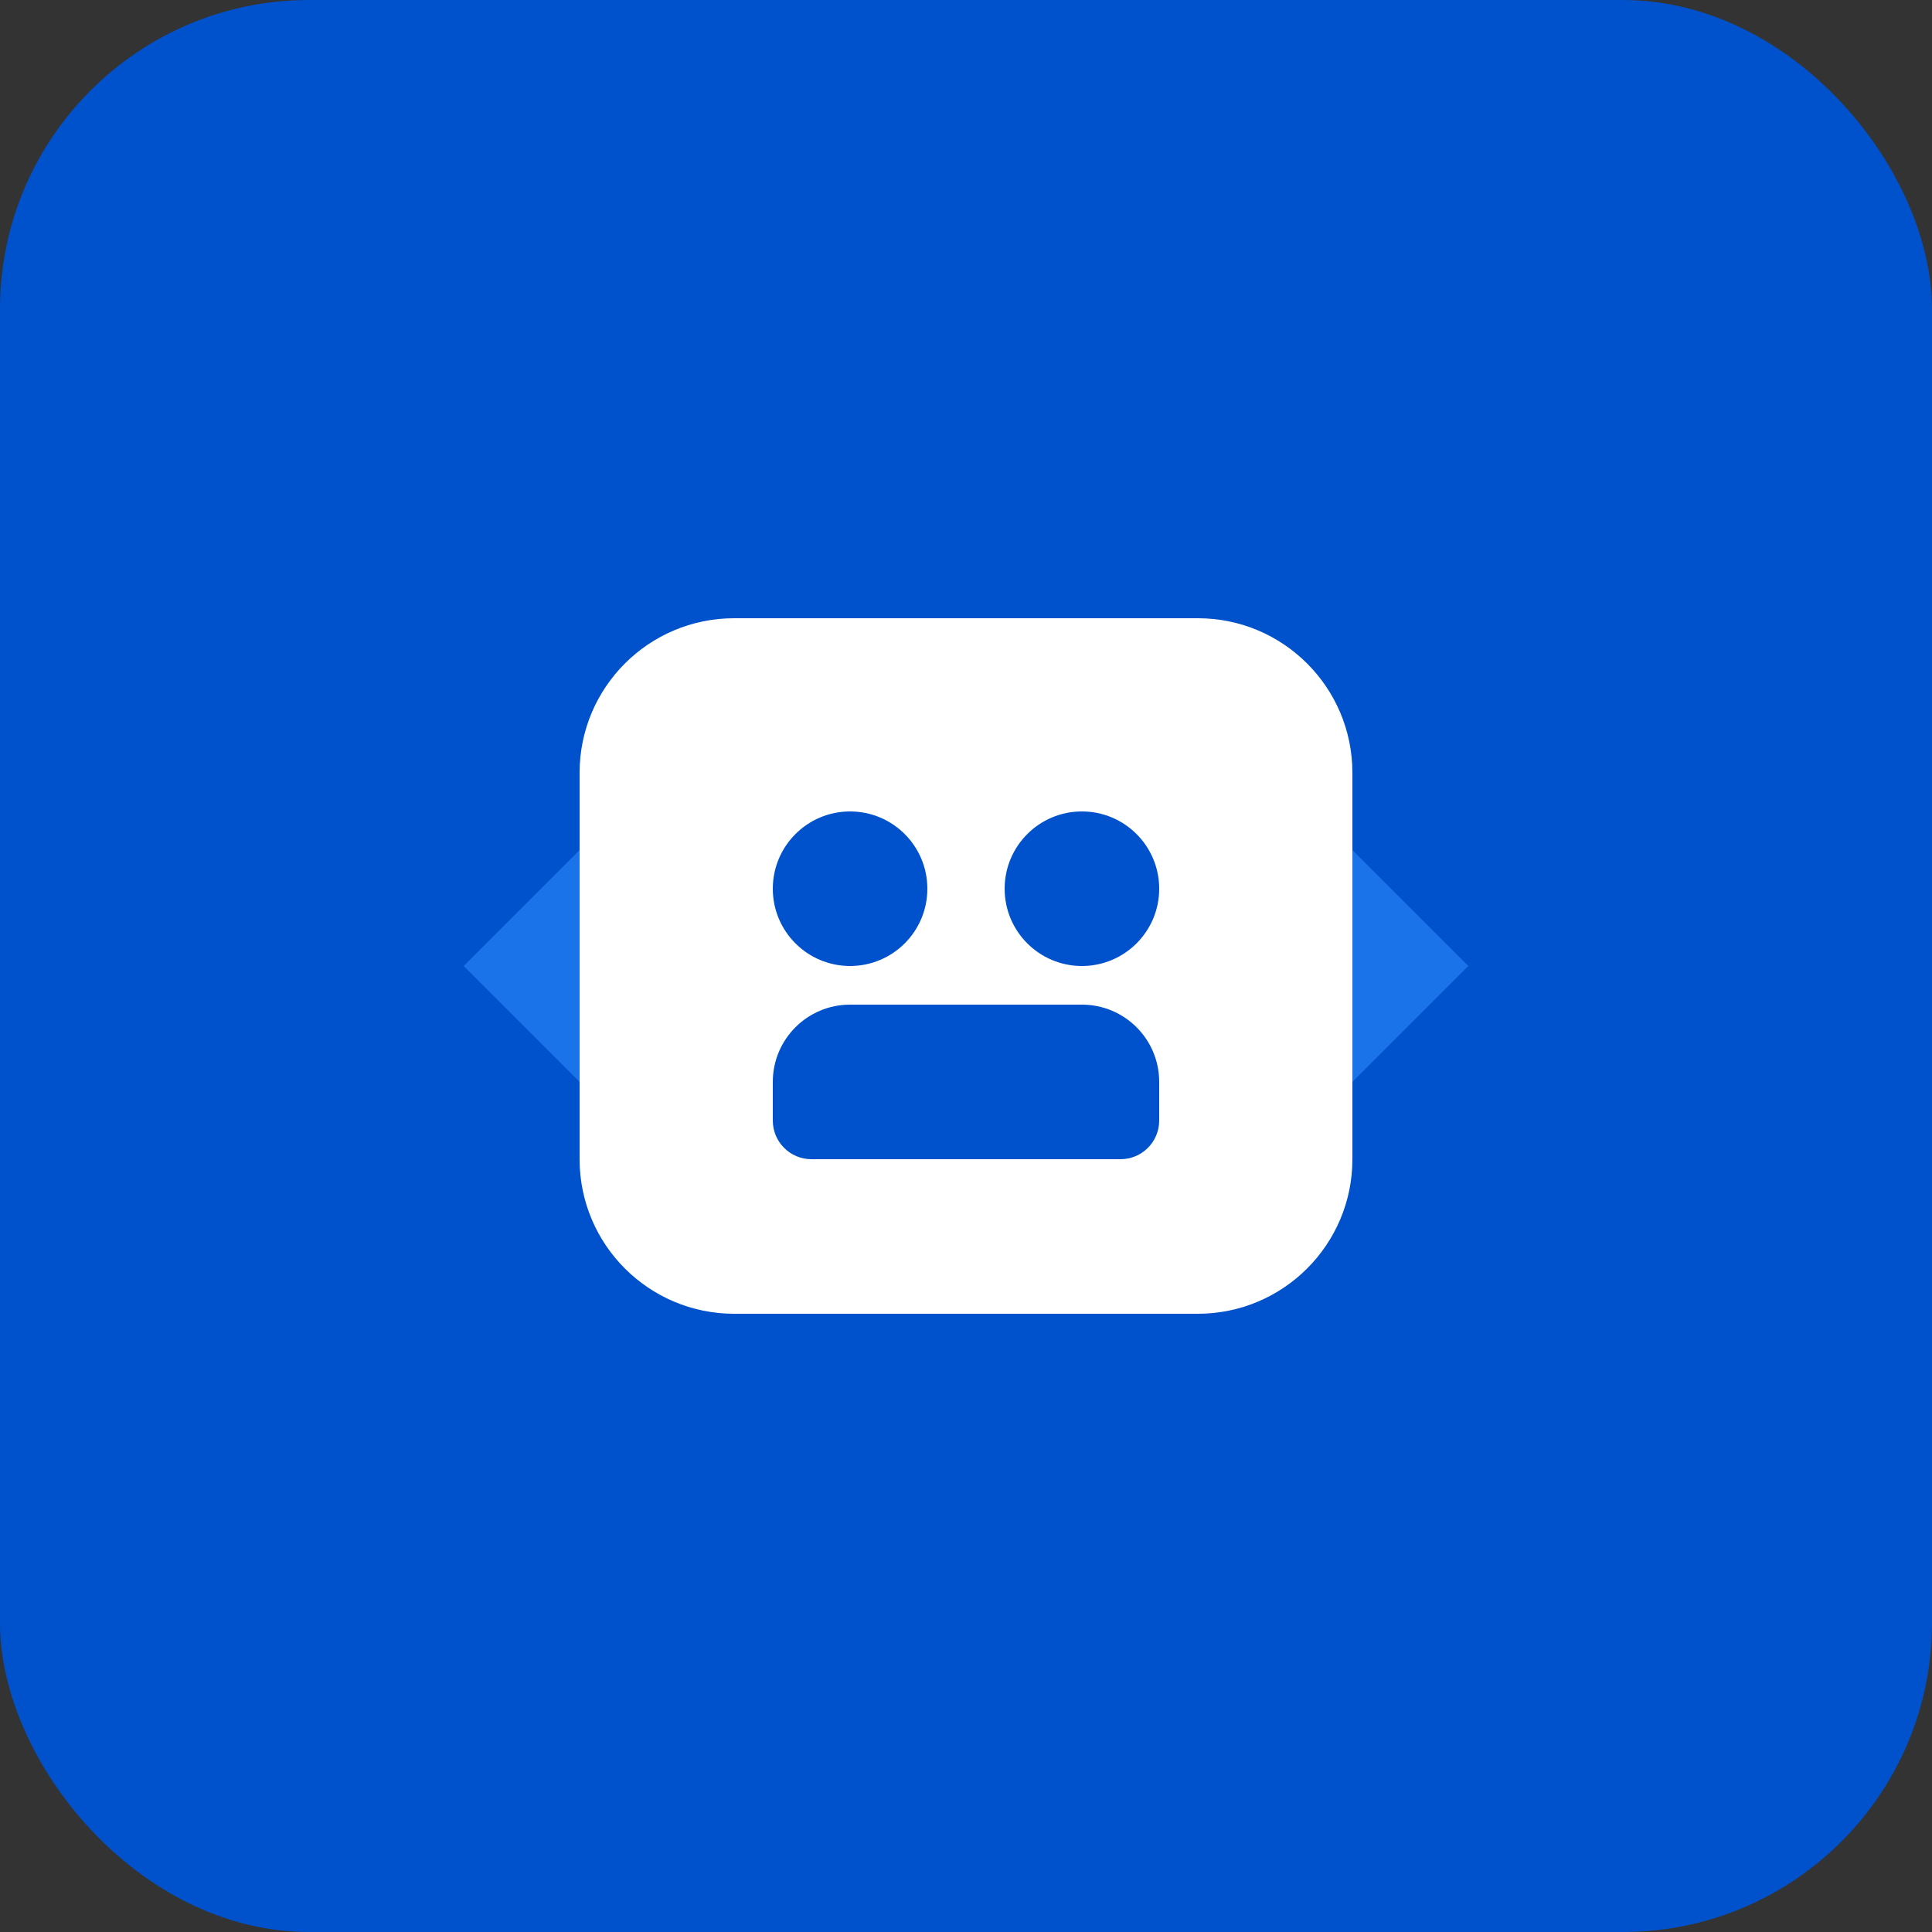
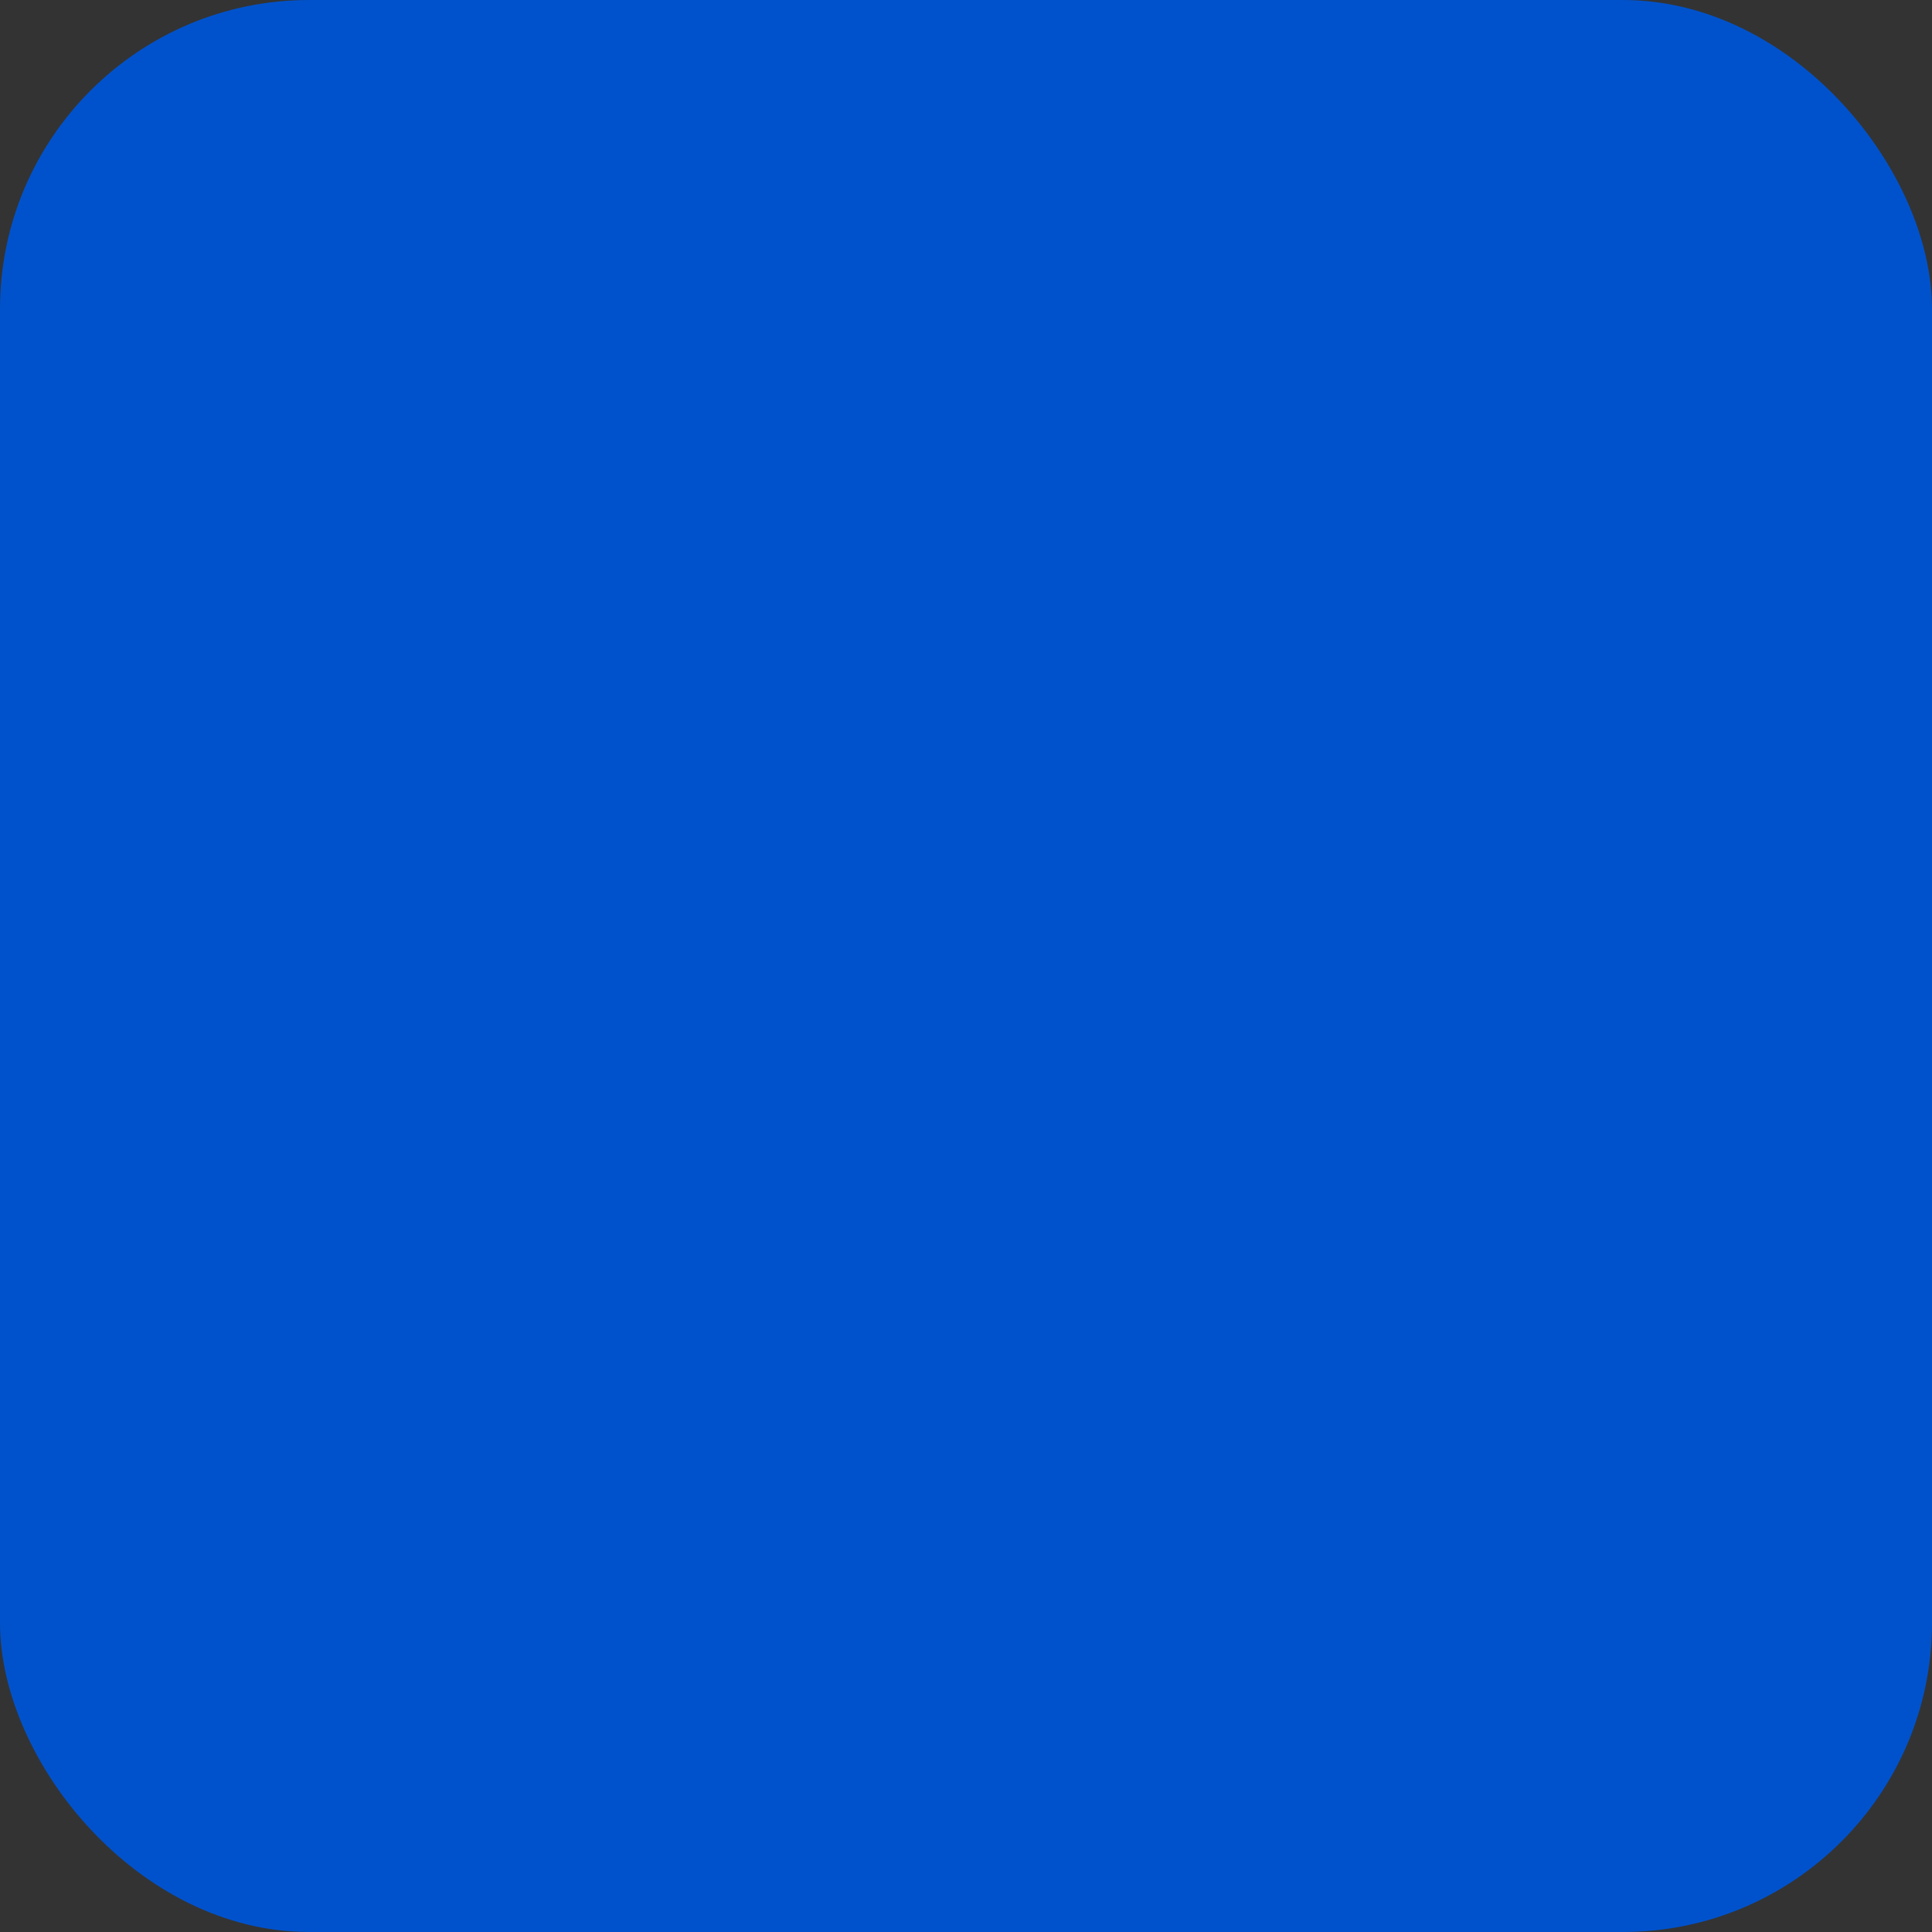
<svg xmlns="http://www.w3.org/2000/svg" width="50" height="50" viewBox="0 0 50 50" fill="none">
  <rect x="0" y="0" width="50" height="50" fill="#333333" stroke="none" />
  <rect width="50" height="50" rx="8" fill="#0052CC" />
-   <path d="M15 20C15 17.791 16.791 16 19 16H31C33.209 16 35 17.791 35 20V30C35 32.209 33.209 34 31 34H19C16.791 34 15 32.209 15 30V20Z" fill="white" />
  <circle cx="22" cy="23" r="2" fill="#0052CC" />
-   <circle cx="28" cy="23" r="2" fill="#0052CC" />
-   <path d="M20 28C20 26.895 20.895 26 22 26H28C29.105 26 30 26.895 30 28V29C30 29.552 29.552 30 29 30H21C20.448 30 20 29.552 20 29V28Z" fill="#0052CC" />
-   <path d="M12 25L15 22V28L12 25Z" fill="#1A73E8" />
-   <path d="M38 25L35 22V28L38 25Z" fill="#1A73E8" />
</svg>